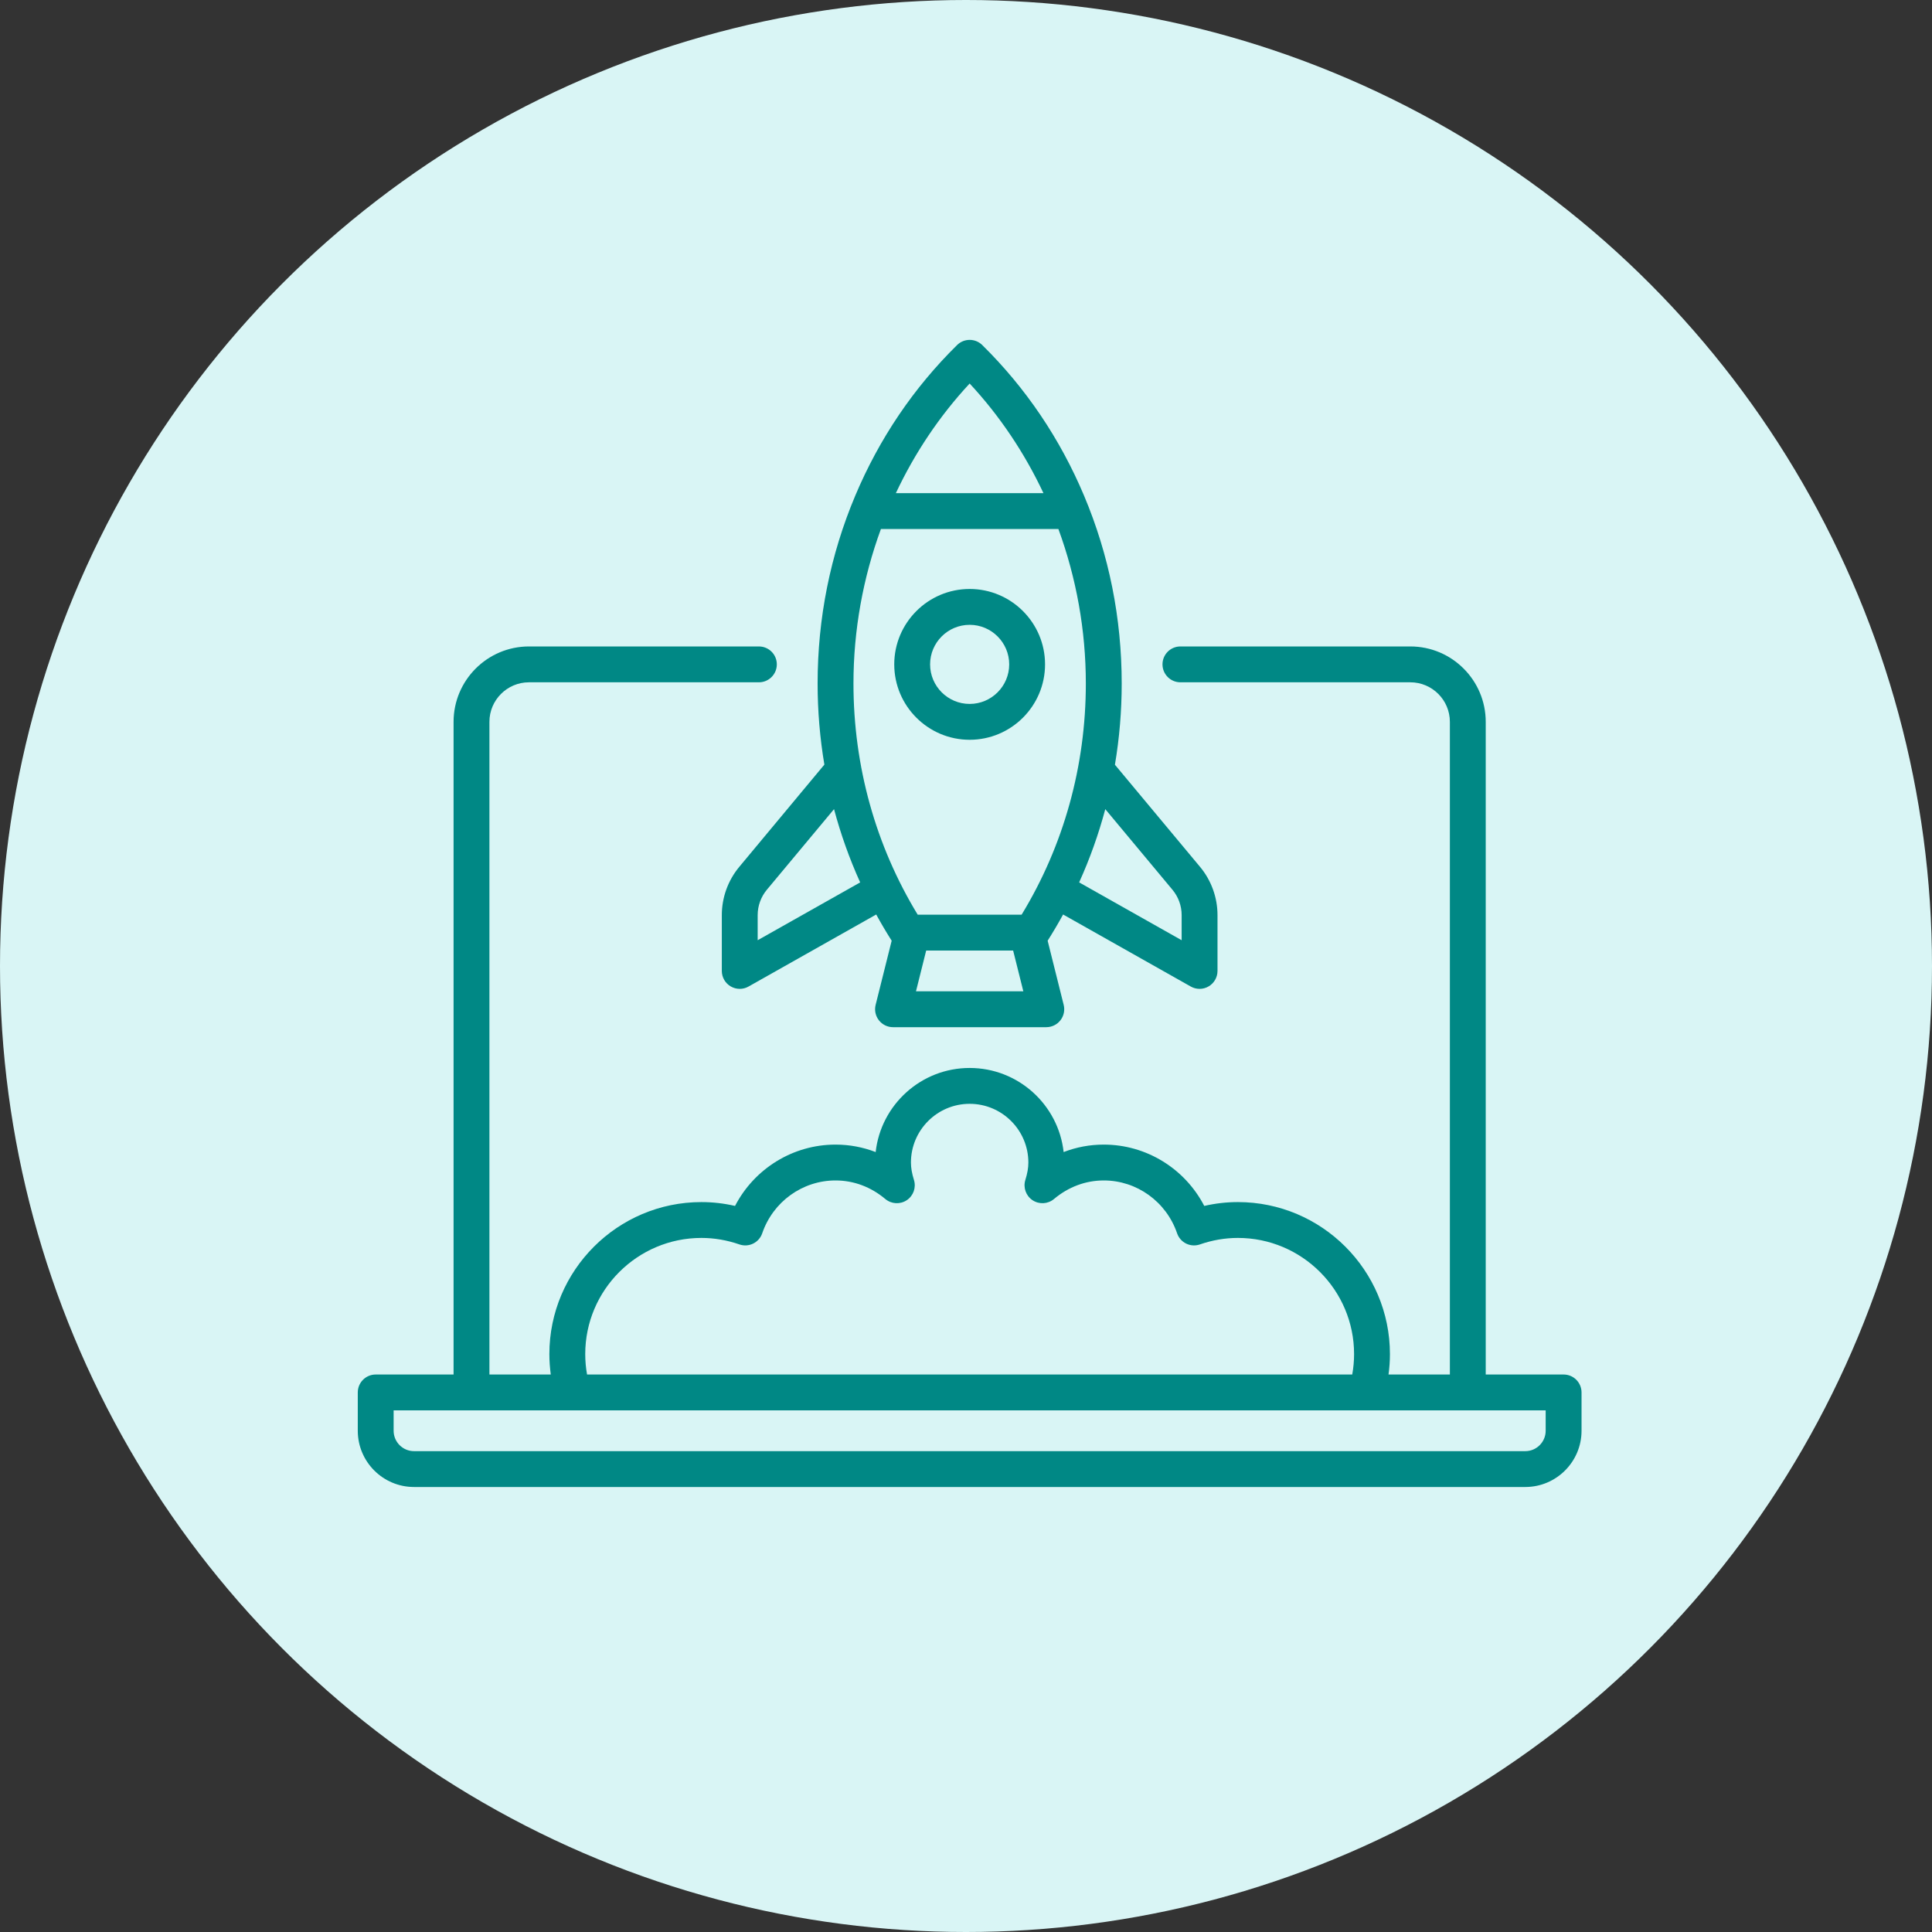
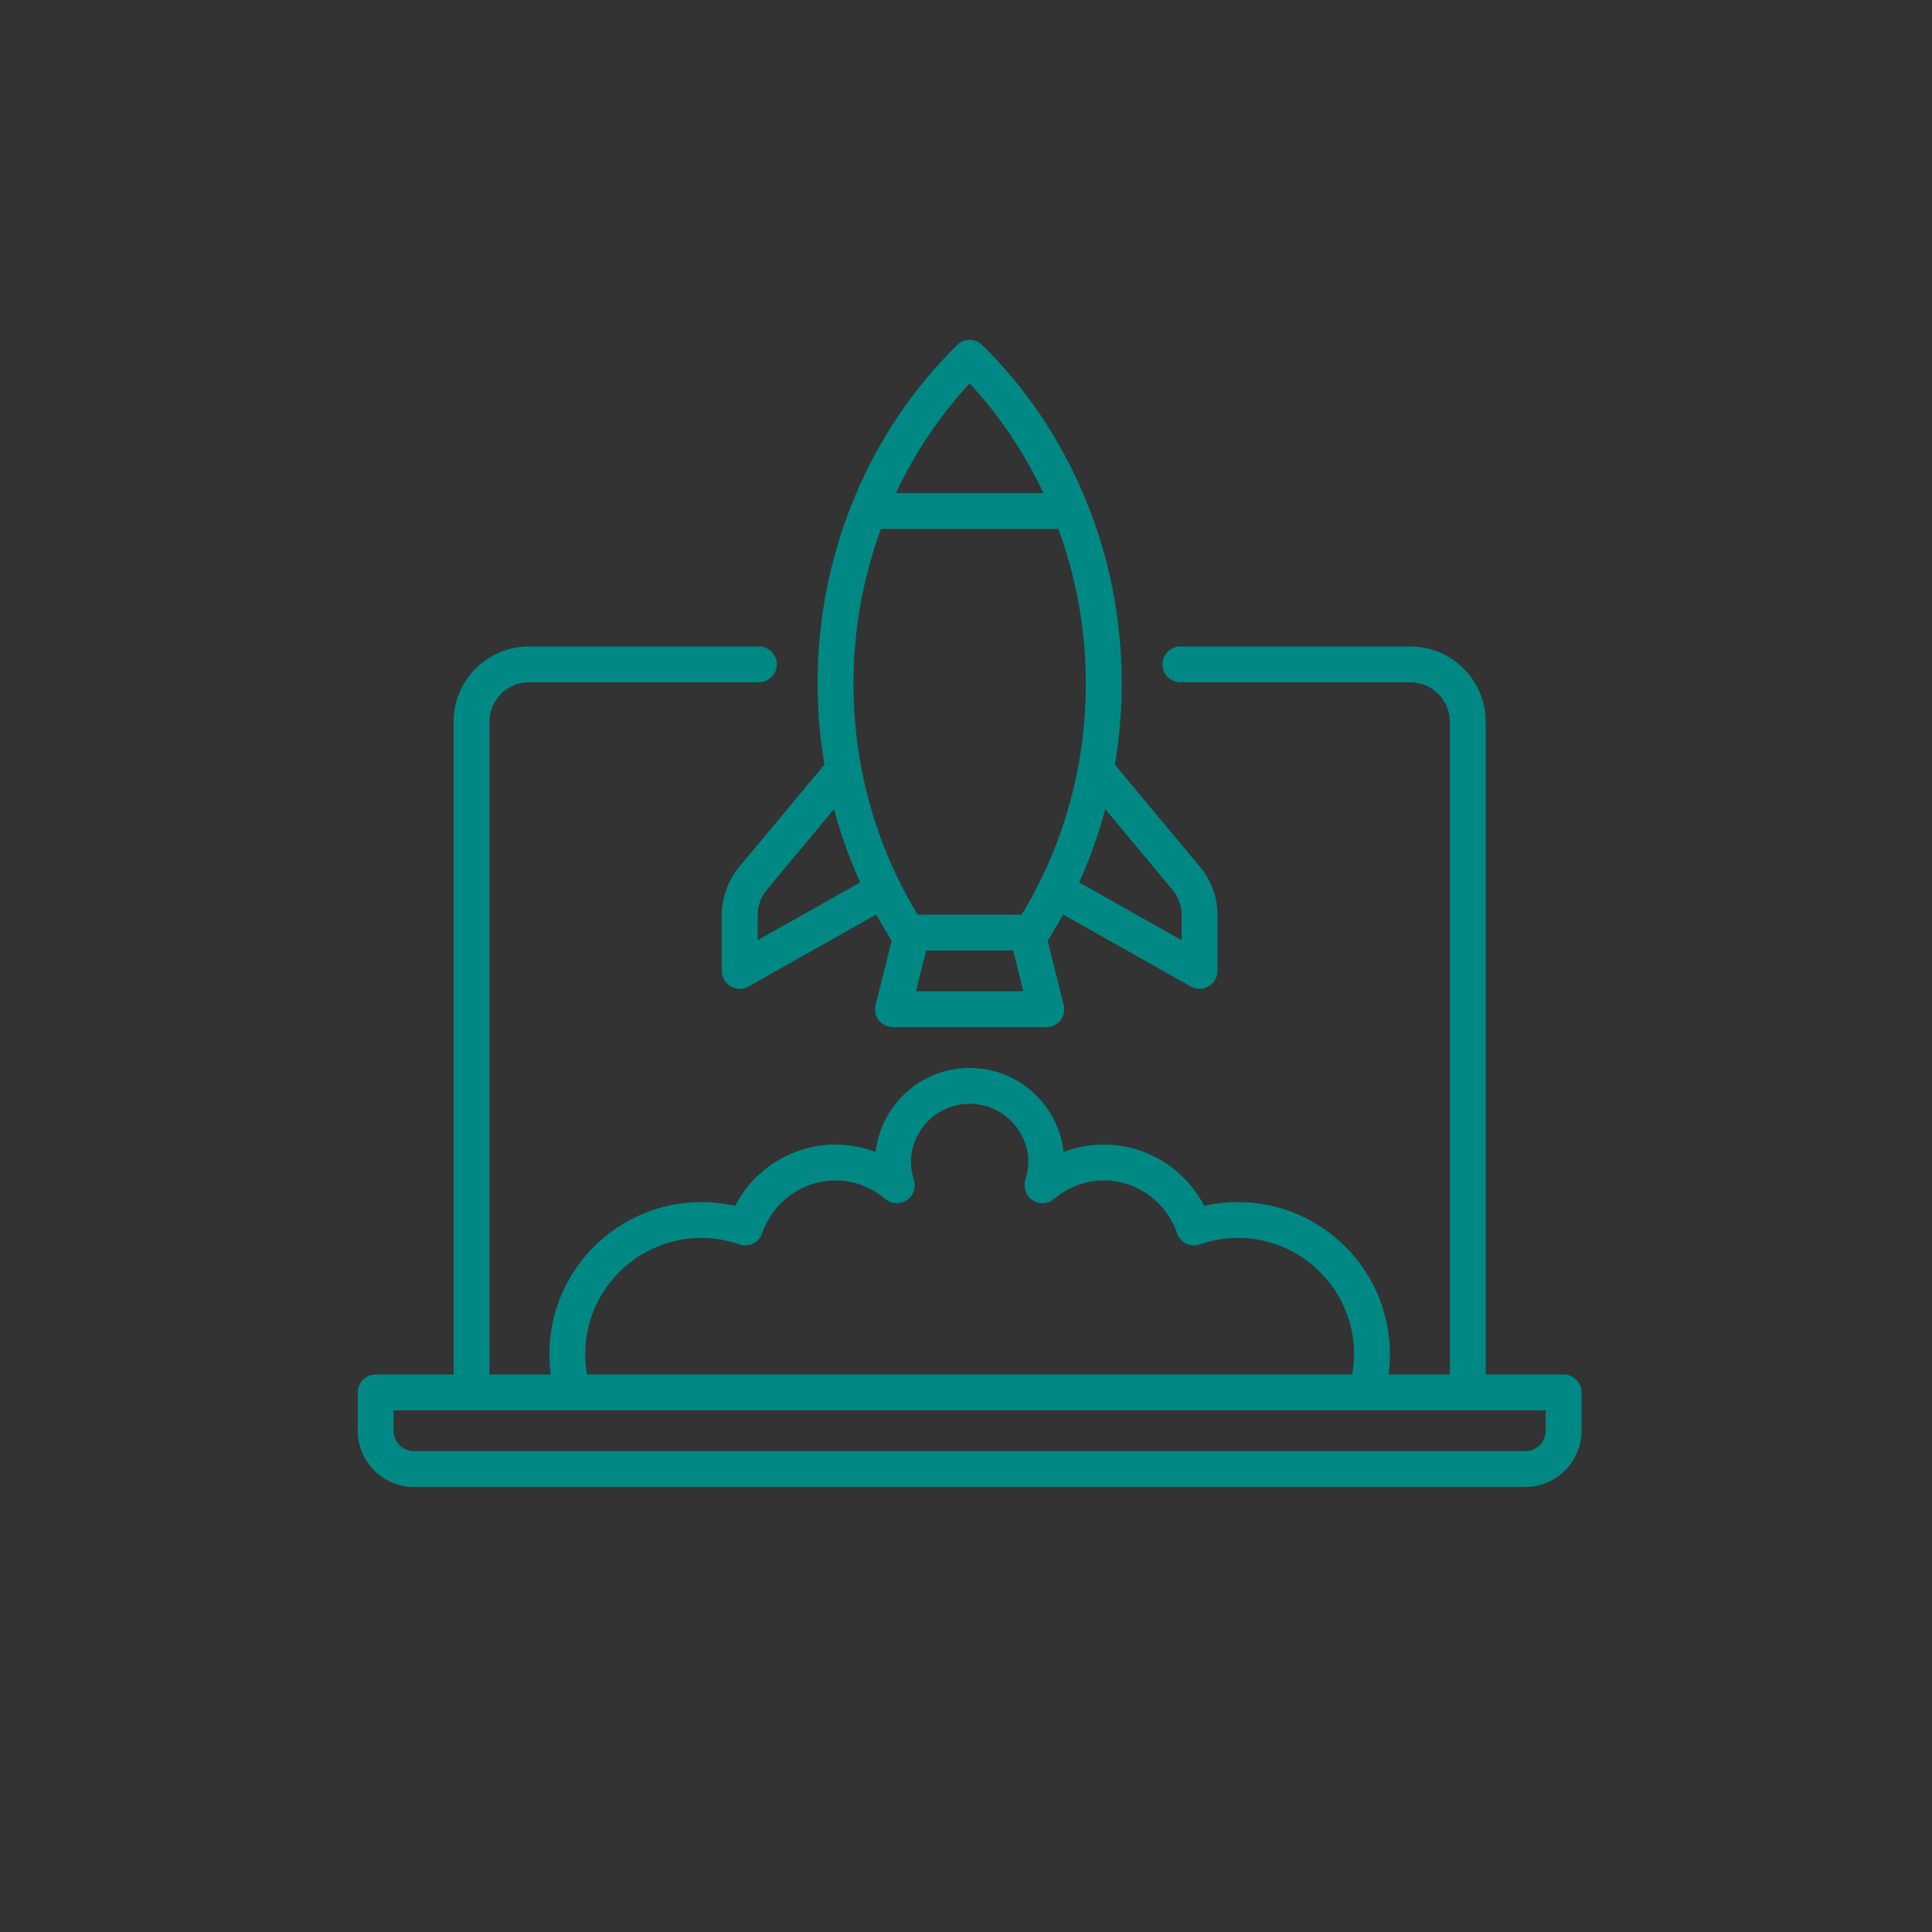
<svg xmlns="http://www.w3.org/2000/svg" width="108" height="108" viewBox="0 0 108 108" fill="none">
  <rect x="0" y="0" width="108" height="108" fill="#333333" stroke="none" />
-   <circle cx="54" cy="54" r="54" fill="#D9F5F5" />
  <path d="M87.407 76.836H83.053V40.352C83.053 38.028 81.163 36.137 78.838 36.137H65.986C65.433 36.137 64.984 36.585 64.984 37.139C64.984 37.692 65.433 38.141 65.986 38.141H78.838C80.058 38.141 81.049 39.133 81.049 40.352V76.836H77.619C77.671 76.458 77.698 76.077 77.698 75.696C77.698 71.01 73.885 67.197 69.199 67.197C68.569 67.197 67.939 67.269 67.319 67.412C66.238 65.328 64.084 63.984 61.702 63.984C60.924 63.984 60.169 64.126 59.458 64.401C59.166 61.76 56.922 59.7 54.204 59.7C51.487 59.7 49.242 61.76 48.95 64.401C48.239 64.126 47.484 63.984 46.707 63.984C44.324 63.984 42.17 65.328 41.089 67.412C40.469 67.269 39.84 67.197 39.21 67.197C34.523 67.197 30.71 71.01 30.71 75.696C30.71 76.077 30.738 76.458 30.789 76.836H27.359V40.352C27.359 39.133 28.351 38.141 29.57 38.141H42.423C42.976 38.141 43.425 37.692 43.425 37.139C43.425 36.585 42.976 36.137 42.423 36.137H29.57C27.246 36.137 25.355 38.028 25.355 40.352V76.836H21.002C20.449 76.836 20 77.285 20 77.838V79.98C20 81.714 21.41 83.124 23.144 83.124H85.264C86.998 83.124 88.409 81.714 88.409 79.98V77.838C88.409 77.285 87.96 76.836 87.407 76.836ZM86.404 79.98C86.404 80.609 85.893 81.12 85.264 81.12H23.144C22.515 81.12 22.004 80.609 22.004 79.98V78.84H40.5C41.053 78.84 41.502 78.392 41.502 77.838C41.502 77.285 41.053 76.836 40.5 76.836H32.817C32.749 76.459 32.715 76.077 32.715 75.696C32.715 72.115 35.628 69.201 39.21 69.201C39.923 69.201 40.637 69.323 41.333 69.564C41.585 69.651 41.861 69.635 42.1 69.518C42.34 69.401 42.523 69.194 42.609 68.941C43.213 67.175 44.86 65.988 46.707 65.988C47.72 65.988 48.682 66.347 49.489 67.025C49.83 67.311 50.319 67.338 50.689 67.092C51.06 66.845 51.223 66.383 51.09 65.959C50.976 65.592 50.922 65.283 50.922 64.986C50.922 63.176 52.395 61.704 54.204 61.704C56.014 61.704 57.486 63.176 57.486 64.986C57.486 65.283 57.433 65.592 57.318 65.959C57.185 66.383 57.349 66.845 57.719 67.092C58.09 67.338 58.578 67.311 58.919 67.025C59.727 66.347 60.689 65.988 61.702 65.988C63.549 65.988 65.195 67.175 65.8 68.941C65.886 69.194 66.069 69.401 66.308 69.518C66.548 69.635 66.824 69.651 67.076 69.564C67.771 69.323 68.485 69.201 69.199 69.201C72.781 69.201 75.694 72.115 75.694 75.696C75.694 76.077 75.659 76.459 75.591 76.836H39.21C38.657 76.836 38.208 77.285 38.208 77.838C38.208 78.392 38.657 78.84 39.21 78.84H86.404V79.98Z" fill="#008885" />
  <path d="M41.327 48.456C40.697 49.212 40.35 50.17 40.35 51.154V54.275C40.35 54.632 40.539 54.961 40.847 55.141C41.003 55.232 41.177 55.278 41.352 55.278C41.522 55.278 41.692 55.234 41.844 55.148L48.981 51.121C49.252 51.618 49.541 52.106 49.845 52.586L48.948 56.174C48.873 56.474 48.941 56.791 49.13 57.034C49.32 57.278 49.612 57.42 49.92 57.42H58.489C58.797 57.42 59.089 57.278 59.279 57.034C59.468 56.791 59.536 56.474 59.461 56.174L58.564 52.586C58.868 52.106 59.157 51.618 59.428 51.121L66.565 55.148C66.718 55.234 66.887 55.278 67.057 55.278C67.232 55.278 67.406 55.232 67.562 55.141C67.87 54.961 68.059 54.632 68.059 54.275V51.154C68.059 50.17 67.712 49.212 67.082 48.456L62.325 42.749C62.576 41.261 62.704 39.743 62.704 38.21C62.704 34.555 61.996 31.023 60.601 27.711C59.255 24.517 57.34 21.683 54.908 19.288C54.518 18.904 53.892 18.904 53.502 19.288C51.069 21.683 49.154 24.516 47.808 27.711C46.413 31.023 45.705 34.555 45.705 38.21C45.705 39.741 45.833 41.256 46.083 42.742L41.327 48.456ZM42.354 52.559V51.154C42.354 50.638 42.536 50.136 42.866 49.739L46.623 45.232C46.998 46.636 47.486 48.005 48.084 49.327L42.354 52.559ZM51.204 55.415L51.774 53.136H56.635L57.205 55.415H51.204ZM65.542 49.739C65.873 50.136 66.055 50.638 66.055 51.154V52.559L60.325 49.326C60.923 48.005 61.411 46.636 61.786 45.232L65.542 49.739ZM54.204 21.439C55.887 23.248 57.275 25.323 58.33 27.568H50.079C51.134 25.323 52.522 23.248 54.204 21.439ZM49.244 29.572H59.165C60.167 32.304 60.699 35.233 60.699 38.21C60.699 42.818 59.46 47.273 57.109 51.131H51.3C48.949 47.273 47.709 42.818 47.709 38.21C47.709 35.233 48.242 32.304 49.244 29.572Z" fill="#008885" />
-   <path d="M58.419 37.139C58.419 34.814 56.529 32.924 54.204 32.924C51.88 32.924 49.989 34.815 49.989 37.139C49.989 39.463 51.88 41.354 54.204 41.354C56.529 41.354 58.419 39.463 58.419 37.139ZM51.993 37.139C51.993 35.919 52.985 34.928 54.204 34.928C55.423 34.928 56.415 35.92 56.415 37.139C56.415 38.358 55.423 39.35 54.204 39.35C52.985 39.35 51.993 38.358 51.993 37.139Z" fill="#008885" />
</svg>